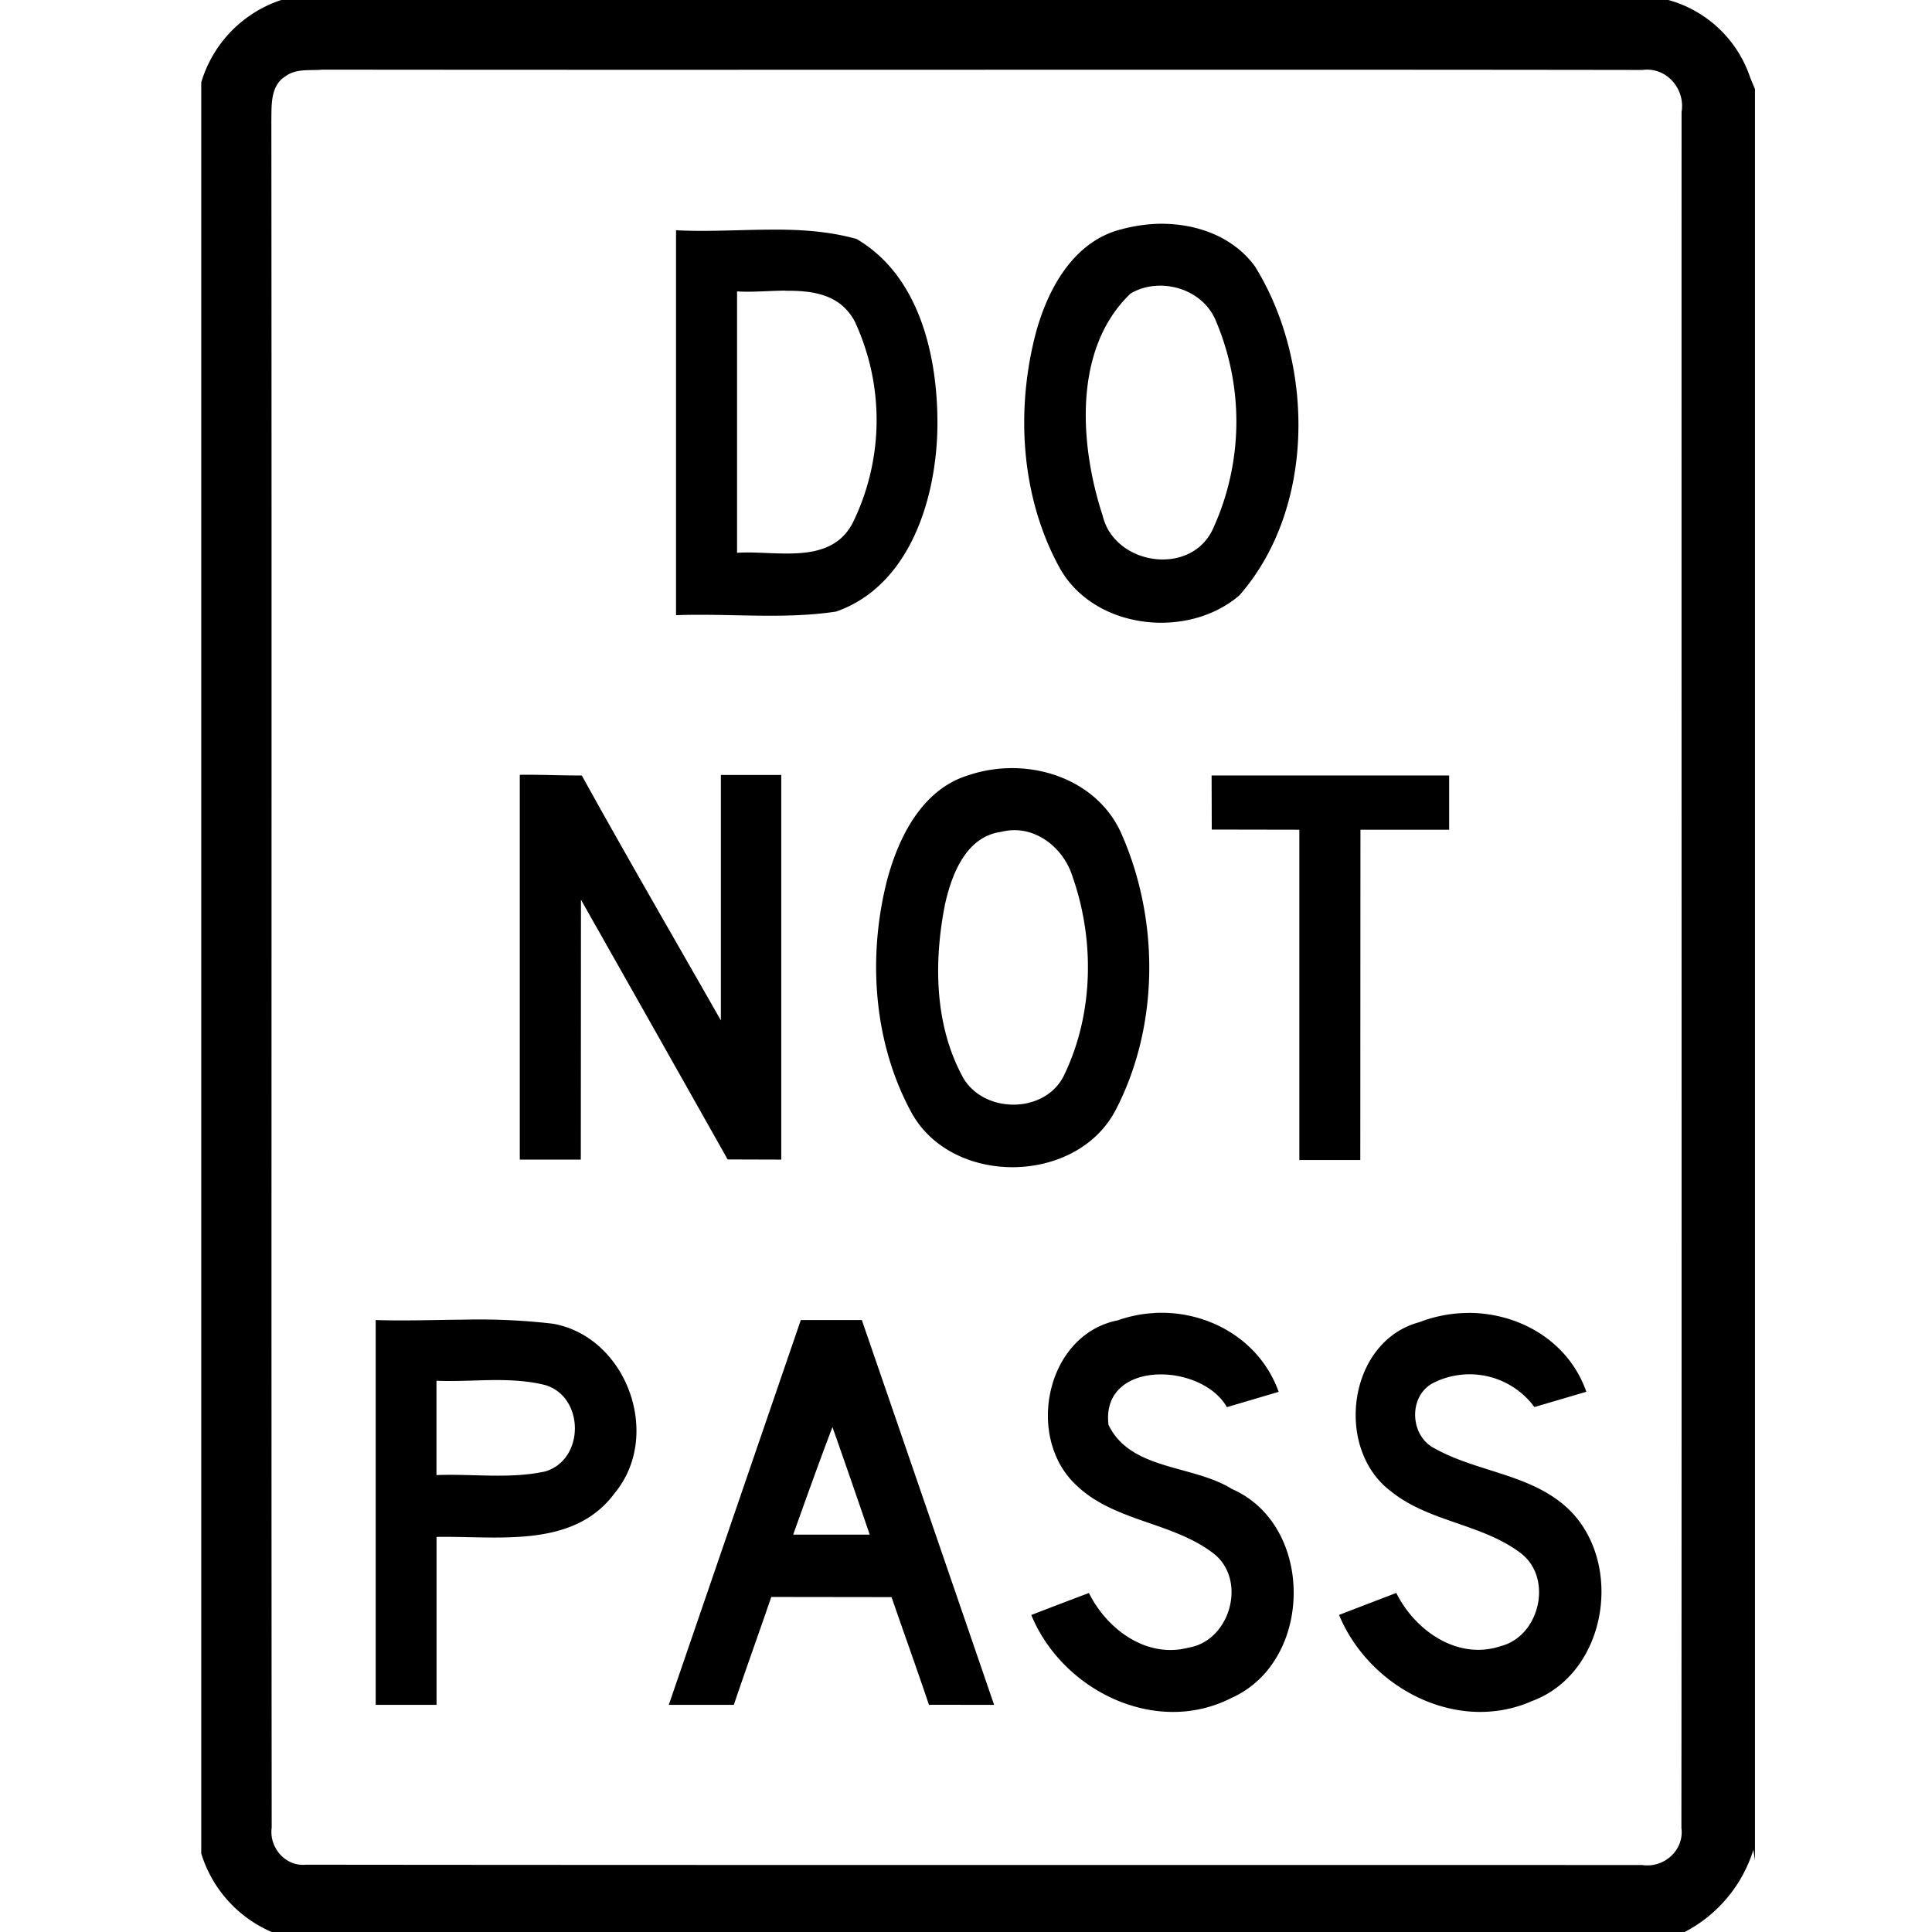
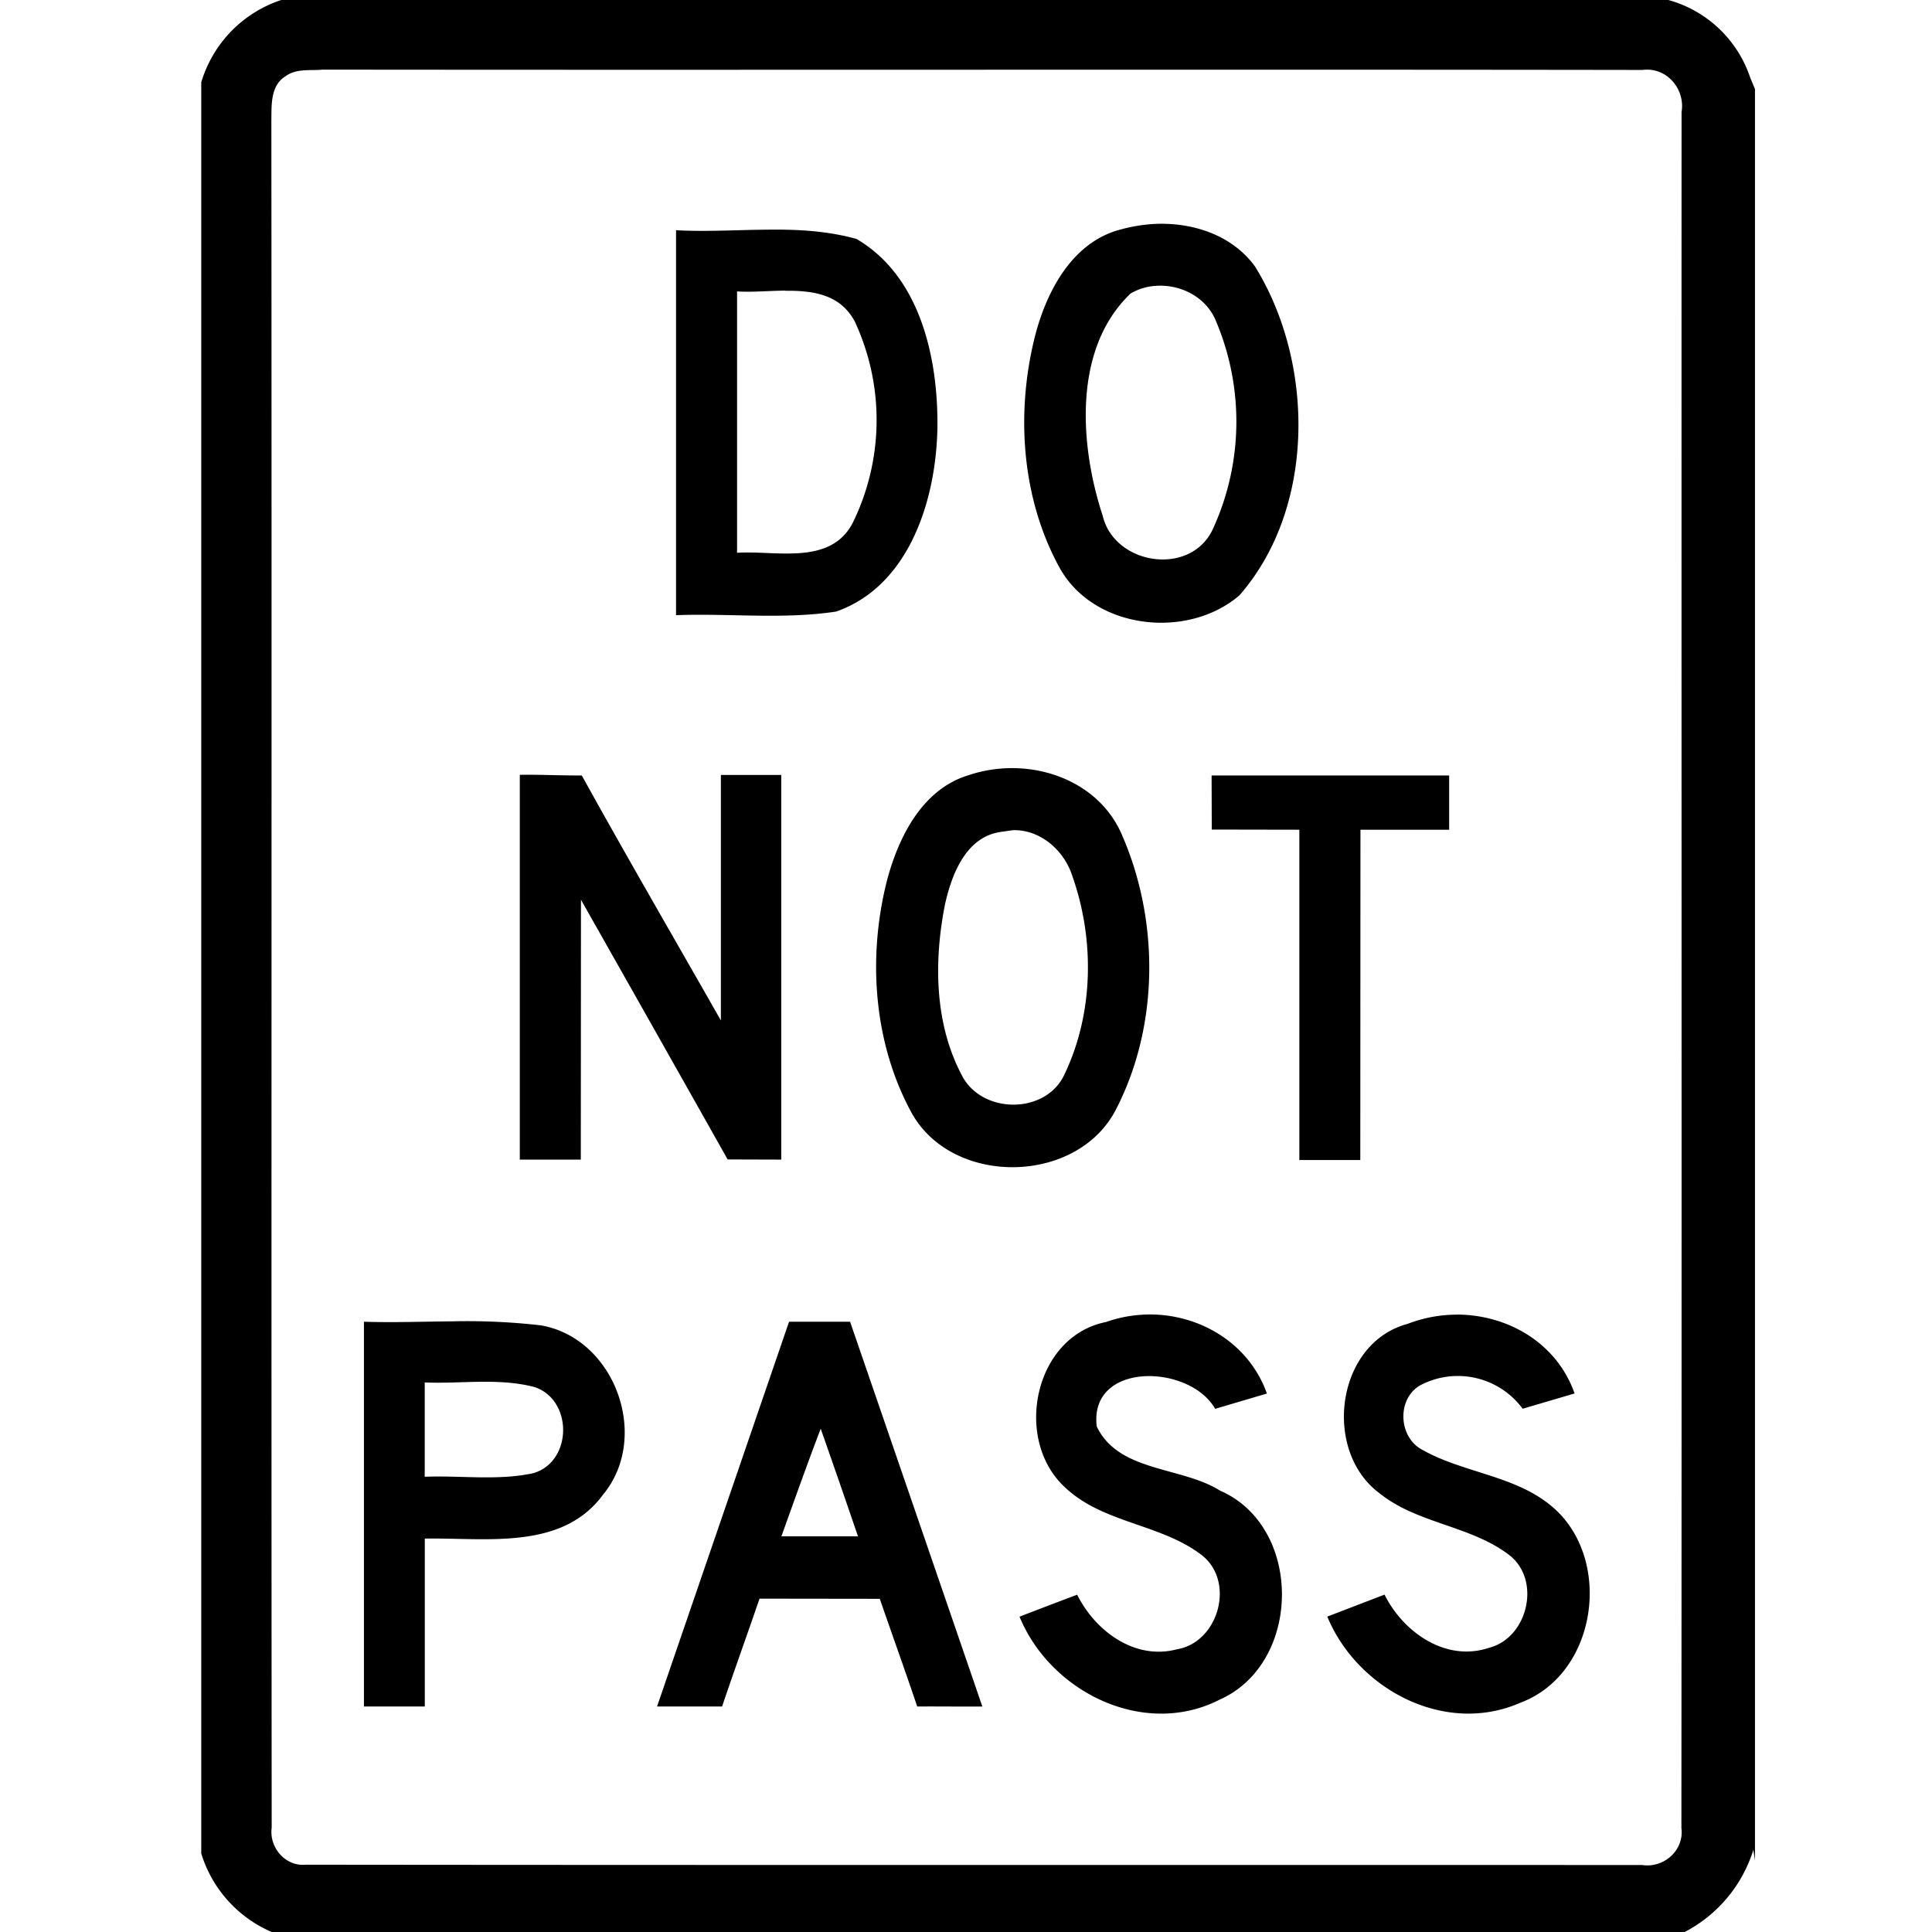
<svg xmlns="http://www.w3.org/2000/svg" width="24" height="24">
-   <path d="M3.494 0A1.54 1.54 0 0 0 2.5 1.023v22.002a1.56 1.56 0 0 0 .875.975h17.553a1.73 1.73 0 0 0 .853-1.021 6 6 0 0 1-.088-.778 6 6 0 0 0 .088.778l.02.13V1.107l-.059-.142A1.49 1.49 0 0 0 20.725 0zm.502.865c5.47.006 10.94-.004 16.408.004.297-.04.533.235.485.522-.002 7.105.003 14.21-.002 21.316.037.277-.217.502-.487.461-5.534-.002-11.067.002-16.601-.004-.253.025-.457-.213-.424-.459-.006-7.07.002-14.139-.004-21.209.003-.193-.013-.434.178-.55.128-.095.298-.068.447-.08M14.385 2.78a2 2 0 0 0-.45.067c-.605.149-.928.756-1.074 1.314-.243.95-.177 2.01.295 2.88.42.778 1.591.912 2.24.355.951-1.086.936-2.89.194-4.086-.278-.381-.746-.54-1.205-.53m-4.86.073c-.376.003-.755.027-1.127.007v4.782c.661-.025 1.333.055 1.989-.045.919-.322 1.246-1.411 1.258-2.297.008-.853-.213-1.87-1.006-2.332-.363-.101-.737-.12-1.114-.115m4.819.699c.313-.028.641.134.763.441a3.2 3.2 0 0 1-.039 2.576c-.272.596-1.222.455-1.37-.162-.287-.876-.372-2.077.347-2.761a.7.7 0 0 1 .299-.094m-4.586.06c.346-.003.68.045.86.381a2.9 2.9 0 0 1-.026 2.504c-.278.532-.953.338-1.436.37V3.62c.184.012.394-.008.602-.01m2.826 5.932a1.7 1.7 0 0 0-.553.088c-.57.173-.863.756-1.008 1.29-.245.948-.178 2.005.286 2.876.494.95 2.08.934 2.56-.026.532-1.04.532-2.343.065-3.406-.234-.538-.789-.818-1.35-.822m-6.127.082v4.781h.758l.002-3.228q.913 1.612 1.822 3.226l.666.002V9.627h-.75v3.049c-.577-1.014-1.163-2.022-1.728-3.043-.256.002-.513-.012-.77-.008m8.594.008.002.672 1.088.002v4.103h.757l.002-4.103h1.102v-.674zm-2.47.68c.337-.012.638.247.74.57.277.783.266 1.695-.092 2.451-.223.513-1.03.514-1.28.025-.343-.646-.349-1.426-.209-2.129.084-.372.26-.835.694-.896a.7.7 0 0 1 .146-.021m1.759 5.998a1.6 1.6 0 0 0-.451.09c-.891.175-1.152 1.44-.53 2.037.476.47 1.217.464 1.73.87.403.334.19 1.074-.321 1.159-.524.139-1.016-.227-1.24-.678q-.36.135-.716.273c.385.938 1.547 1.512 2.487 1.03 1.022-.455 1.037-2.145.004-2.596-.484-.303-1.259-.227-1.532-.797-.097-.81 1.152-.779 1.471-.219l.643-.19c-.233-.653-.887-1.016-1.545-.98m3.912 0a1.7 1.7 0 0 0-.62.115c-.887.237-1.06 1.57-.353 2.1.475.385 1.14.403 1.621.775.394.31.227 1.024-.254 1.148-.536.181-1.066-.19-1.3-.66l-.711.273c.375.906 1.466 1.482 2.4 1.069.94-.35 1.147-1.738.434-2.399-.462-.425-1.129-.444-1.657-.744-.295-.157-.315-.633-.021-.8a1 1 0 0 1 1.271.292l.645-.19c-.221-.629-.829-.976-1.455-.98m-12.484.084c-.368.003-.734.017-1.1.005v4.78h.756v-2.086c.752-.014 1.703.153 2.215-.547.593-.718.145-1.944-.774-2.102a8 8 0 0 0-1.097-.05m4.181.005-1.64 4.78h.808c.151-.448.312-.892.465-1.34l1.494.002c.154.446.314.89.465 1.338.269-.002.539.002.809 0q-.82-2.39-1.643-4.78zm-3.842.746c.229-.002.457.007.678.065.481.157.476.926-.012 1.07-.442.096-.9.027-1.35.045v-1.172c.227.01.456-.005.684-.008m4.235.583q.235.667.463 1.337h-.951c.16-.447.319-.893.488-1.337" />
+   <path d="M3.494 0A1.54 1.54 0 0 0 2.5 1.023v22.002a1.56 1.56 0 0 0 .875.975h17.553a1.73 1.73 0 0 0 .853-1.021 6 6 0 0 1-.088-.778 6 6 0 0 0 .088.778l.02.13V1.107l-.059-.142A1.49 1.49 0 0 0 20.725 0zm.502.865c5.47.006 10.94-.004 16.408.004.297-.04.533.235.485.522-.002 7.105.003 14.21-.002 21.316.037.277-.217.502-.487.461-5.534-.002-11.067.002-16.601-.004-.253.025-.457-.213-.424-.459-.006-7.07.002-14.139-.004-21.209.003-.193-.013-.434.178-.55.128-.095.298-.068.447-.08M14.385 2.78a2 2 0 0 0-.45.067c-.605.149-.928.756-1.074 1.314-.243.95-.177 2.01.295 2.88.42.778 1.591.912 2.24.355.951-1.086.936-2.89.194-4.086-.278-.381-.746-.54-1.205-.53m-4.86.073c-.376.003-.755.027-1.127.007v4.782c.661-.025 1.333.055 1.989-.045.919-.322 1.246-1.411 1.258-2.297.008-.853-.213-1.87-1.006-2.332-.363-.101-.737-.12-1.114-.115m4.819.699c.313-.028.641.134.763.441a3.2 3.2 0 0 1-.039 2.576c-.272.596-1.222.455-1.37-.162-.287-.876-.372-2.077.347-2.761a.7.7 0 0 1 .299-.094m-4.586.06c.346-.003.68.045.86.381a2.9 2.9 0 0 1-.026 2.504c-.278.532-.953.338-1.436.37V3.62c.184.012.394-.008.602-.01m2.826 5.932a1.7 1.7 0 0 0-.553.088c-.57.173-.863.756-1.008 1.29-.245.948-.178 2.005.286 2.876.494.95 2.08.934 2.56-.026.532-1.04.532-2.343.065-3.406-.234-.538-.789-.818-1.35-.822m-6.127.082v4.781h.758l.002-3.228q.913 1.612 1.822 3.226l.666.002V9.627h-.75v3.049c-.577-1.014-1.163-2.022-1.728-3.043-.256.002-.513-.012-.77-.008m8.594.008.002.672 1.088.002v4.103h.757l.002-4.103h1.102v-.674zm-2.47.68c.337-.012.638.247.74.57.277.783.266 1.695-.092 2.451-.223.513-1.03.514-1.28.025-.343-.646-.349-1.426-.209-2.129.084-.372.26-.835.694-.896m1.759 5.998a1.6 1.6 0 0 0-.451.09c-.891.175-1.152 1.44-.53 2.037.476.47 1.217.464 1.73.87.403.334.19 1.074-.321 1.159-.524.139-1.016-.227-1.24-.678q-.36.135-.716.273c.385.938 1.547 1.512 2.487 1.03 1.022-.455 1.037-2.145.004-2.596-.484-.303-1.259-.227-1.532-.797-.097-.81 1.152-.779 1.471-.219l.643-.19c-.233-.653-.887-1.016-1.545-.98m3.912 0a1.7 1.7 0 0 0-.62.115c-.887.237-1.06 1.57-.353 2.1.475.385 1.14.403 1.621.775.394.31.227 1.024-.254 1.148-.536.181-1.066-.19-1.3-.66l-.711.273c.375.906 1.466 1.482 2.4 1.069.94-.35 1.147-1.738.434-2.399-.462-.425-1.129-.444-1.657-.744-.295-.157-.315-.633-.021-.8a1 1 0 0 1 1.271.292l.645-.19c-.221-.629-.829-.976-1.455-.98m-12.484.084c-.368.003-.734.017-1.1.005v4.78h.756v-2.086c.752-.014 1.703.153 2.215-.547.593-.718.145-1.944-.774-2.102a8 8 0 0 0-1.097-.05m4.181.005-1.64 4.78h.808c.151-.448.312-.892.465-1.34l1.494.002c.154.446.314.89.465 1.338.269-.002.539.002.809 0q-.82-2.39-1.643-4.78zm-3.842.746c.229-.002.457.007.678.065.481.157.476.926-.012 1.07-.442.096-.9.027-1.35.045v-1.172c.227.01.456-.005.684-.008m4.235.583q.235.667.463 1.337h-.951c.16-.447.319-.893.488-1.337" />
</svg>